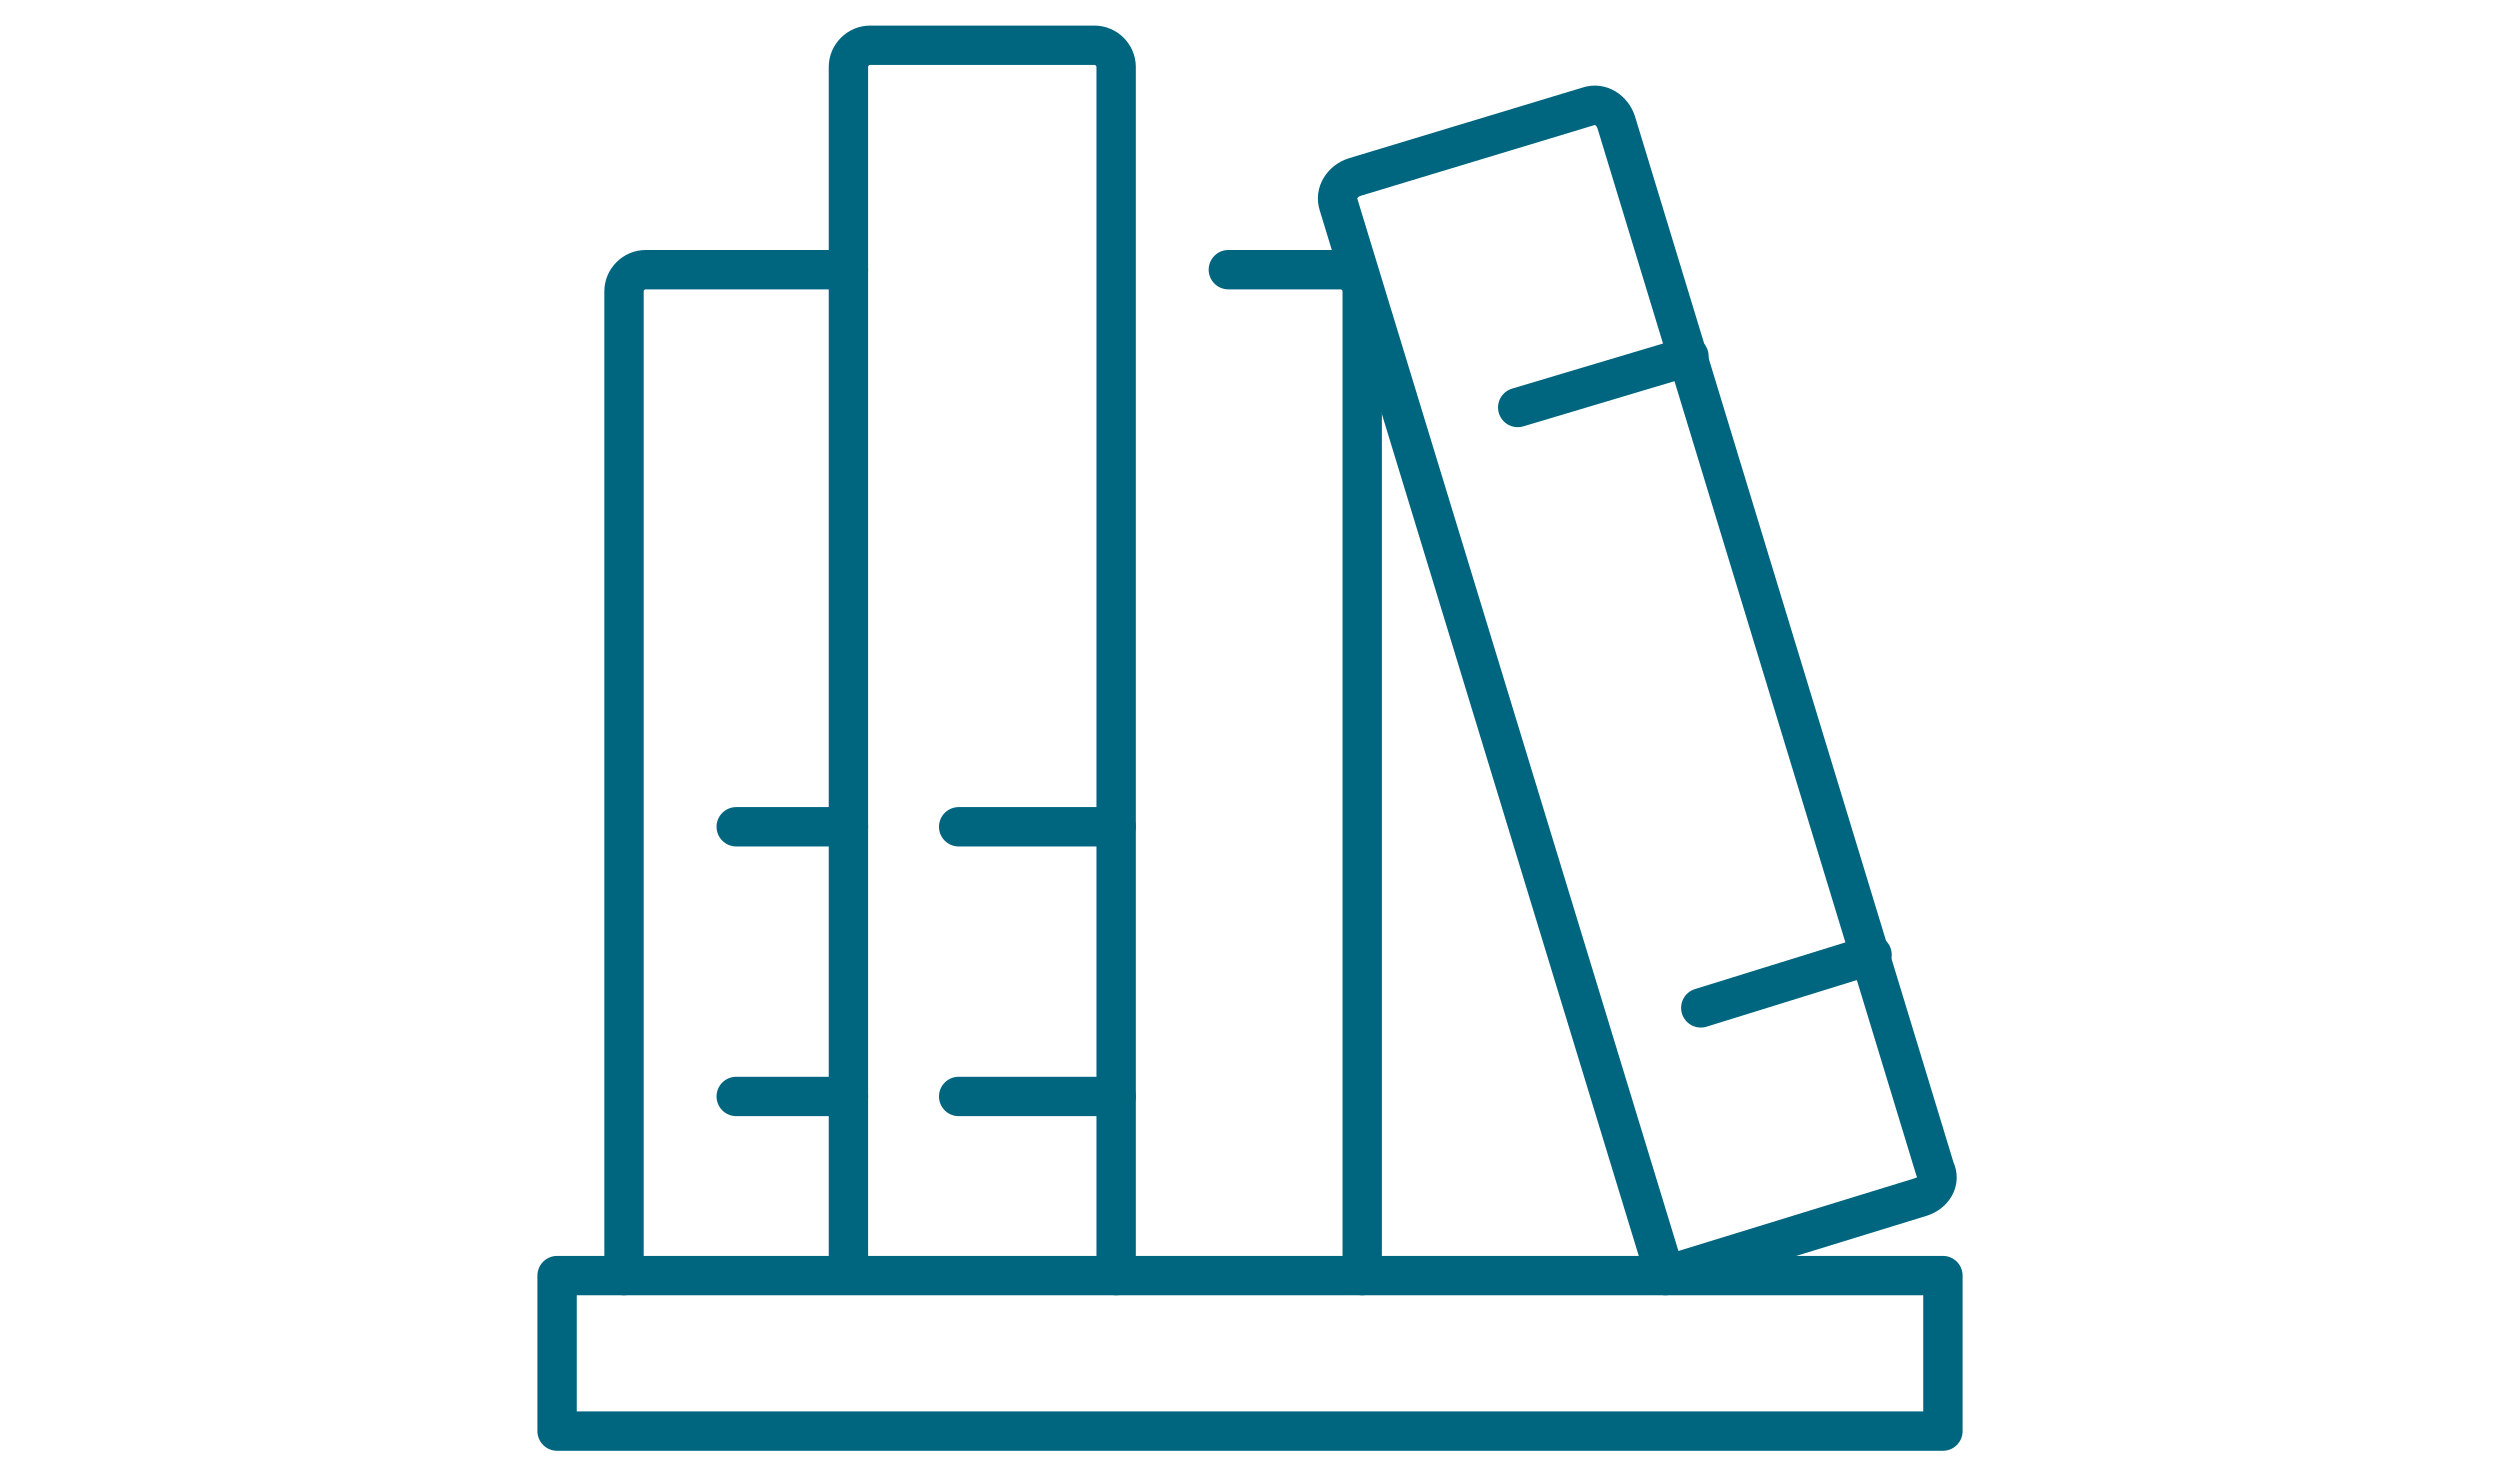
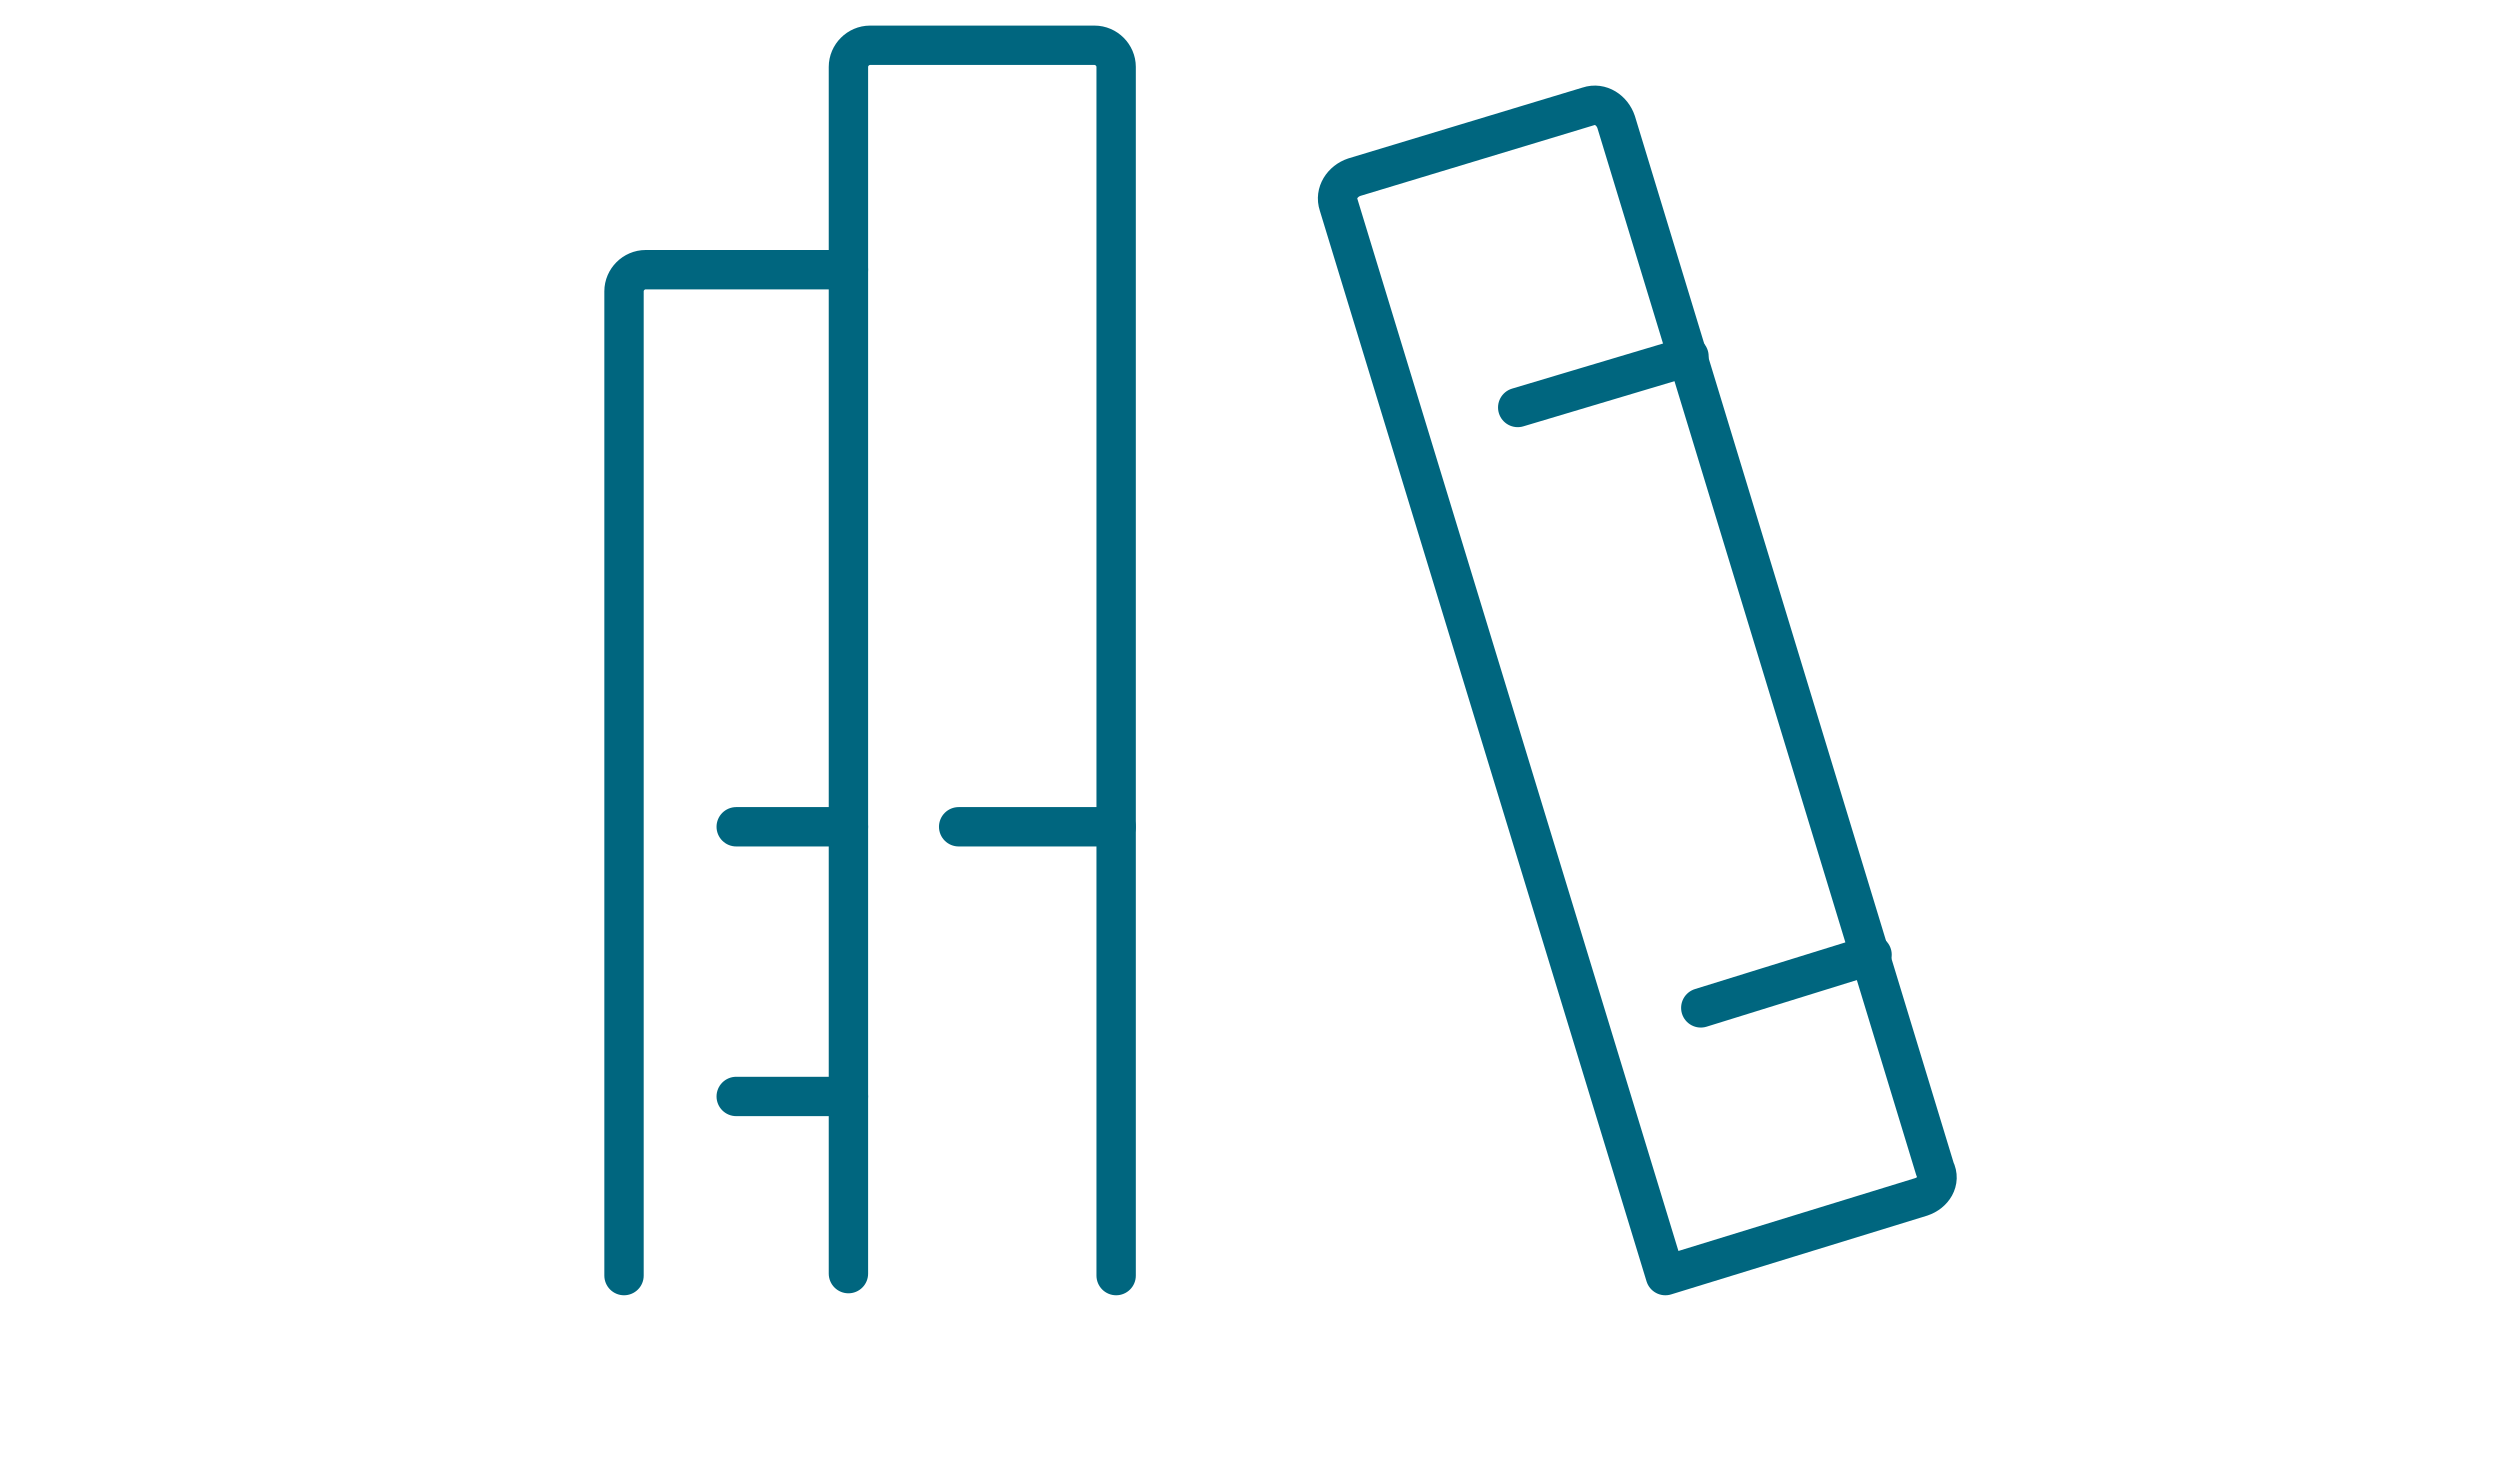
<svg xmlns="http://www.w3.org/2000/svg" version="1.1" id="Livello_1" x="0px" y="0px" viewBox="0 0 127 75" enable-background="new 0 0 127 75" xml:space="preserve">
  <g id="library_2_">
    <g>
      <path fill="none" stroke="#00667F" stroke-width="2" stroke-linecap="round" stroke-linejoin="round" stroke-miterlimit="10" d="    M43.1,13.7H32.8c-0.6,0-1.1,0.5-1.1,1.1v50" />
      <line fill="none" stroke="#00667F" stroke-width="2" stroke-linecap="round" stroke-linejoin="round" stroke-miterlimit="10" x1="37.4" y1="42" x2="43.1" y2="42" />
      <line fill="none" stroke="#00667F" stroke-width="2" stroke-linecap="round" stroke-linejoin="round" stroke-miterlimit="10" x1="37.4" y1="55.7" x2="43.1" y2="55.7" />
    </g>
-     <rect x="28.3" y="64.8" fill="none" stroke="#00667F" stroke-width="2" stroke-linecap="round" stroke-linejoin="round" stroke-miterlimit="10" width="70.4" height="7.9" />
    <g>
      <path fill="none" stroke="#00667F" stroke-width="2" stroke-linecap="round" stroke-linejoin="round" stroke-miterlimit="10" d="    M56.7,64.8V3.4c0-0.6-0.5-1.1-1.1-1.1H44.2c-0.6,0-1.1,0.5-1.1,1.1v61.3" />
      <line fill="none" stroke="#00667F" stroke-width="2" stroke-linecap="round" stroke-linejoin="round" stroke-miterlimit="10" x1="48.7" y1="42" x2="56.7" y2="42" />
-       <line fill="none" stroke="#00667F" stroke-width="2" stroke-linecap="round" stroke-linejoin="round" stroke-miterlimit="10" x1="48.7" y1="55.7" x2="56.7" y2="55.7" />
    </g>
    <g>
-       <path fill="none" stroke="#00667F" stroke-width="2" stroke-linecap="round" stroke-linejoin="round" stroke-miterlimit="10" d="    M69.2,64.8v-50c0-0.6-0.5-1.1-1.1-1.1h-5.7" />
-     </g>
+       </g>
    <g>
      <path fill="none" stroke="#00667F" stroke-width="2" stroke-linecap="round" stroke-linejoin="round" stroke-miterlimit="10" d="    M97.6,60.8l-13,4L68,10.4c-0.2-0.6,0.2-1.2,0.8-1.4l11.9-3.6c0.6-0.2,1.2,0.2,1.4,0.8l16.2,53.2C98.6,60,98.2,60.6,97.6,60.8z" />
      <line fill="none" stroke="#00667F" stroke-width="2" stroke-linecap="round" stroke-linejoin="round" stroke-miterlimit="10" x1="86.4" y1="51.2" x2="95.1" y2="48.5" />
      <line fill="none" stroke="#00667F" stroke-width="2" stroke-linecap="round" stroke-linejoin="round" stroke-miterlimit="10" x1="77.1" y1="20.7" x2="85.8" y2="18.1" />
    </g>
  </g>
</svg>